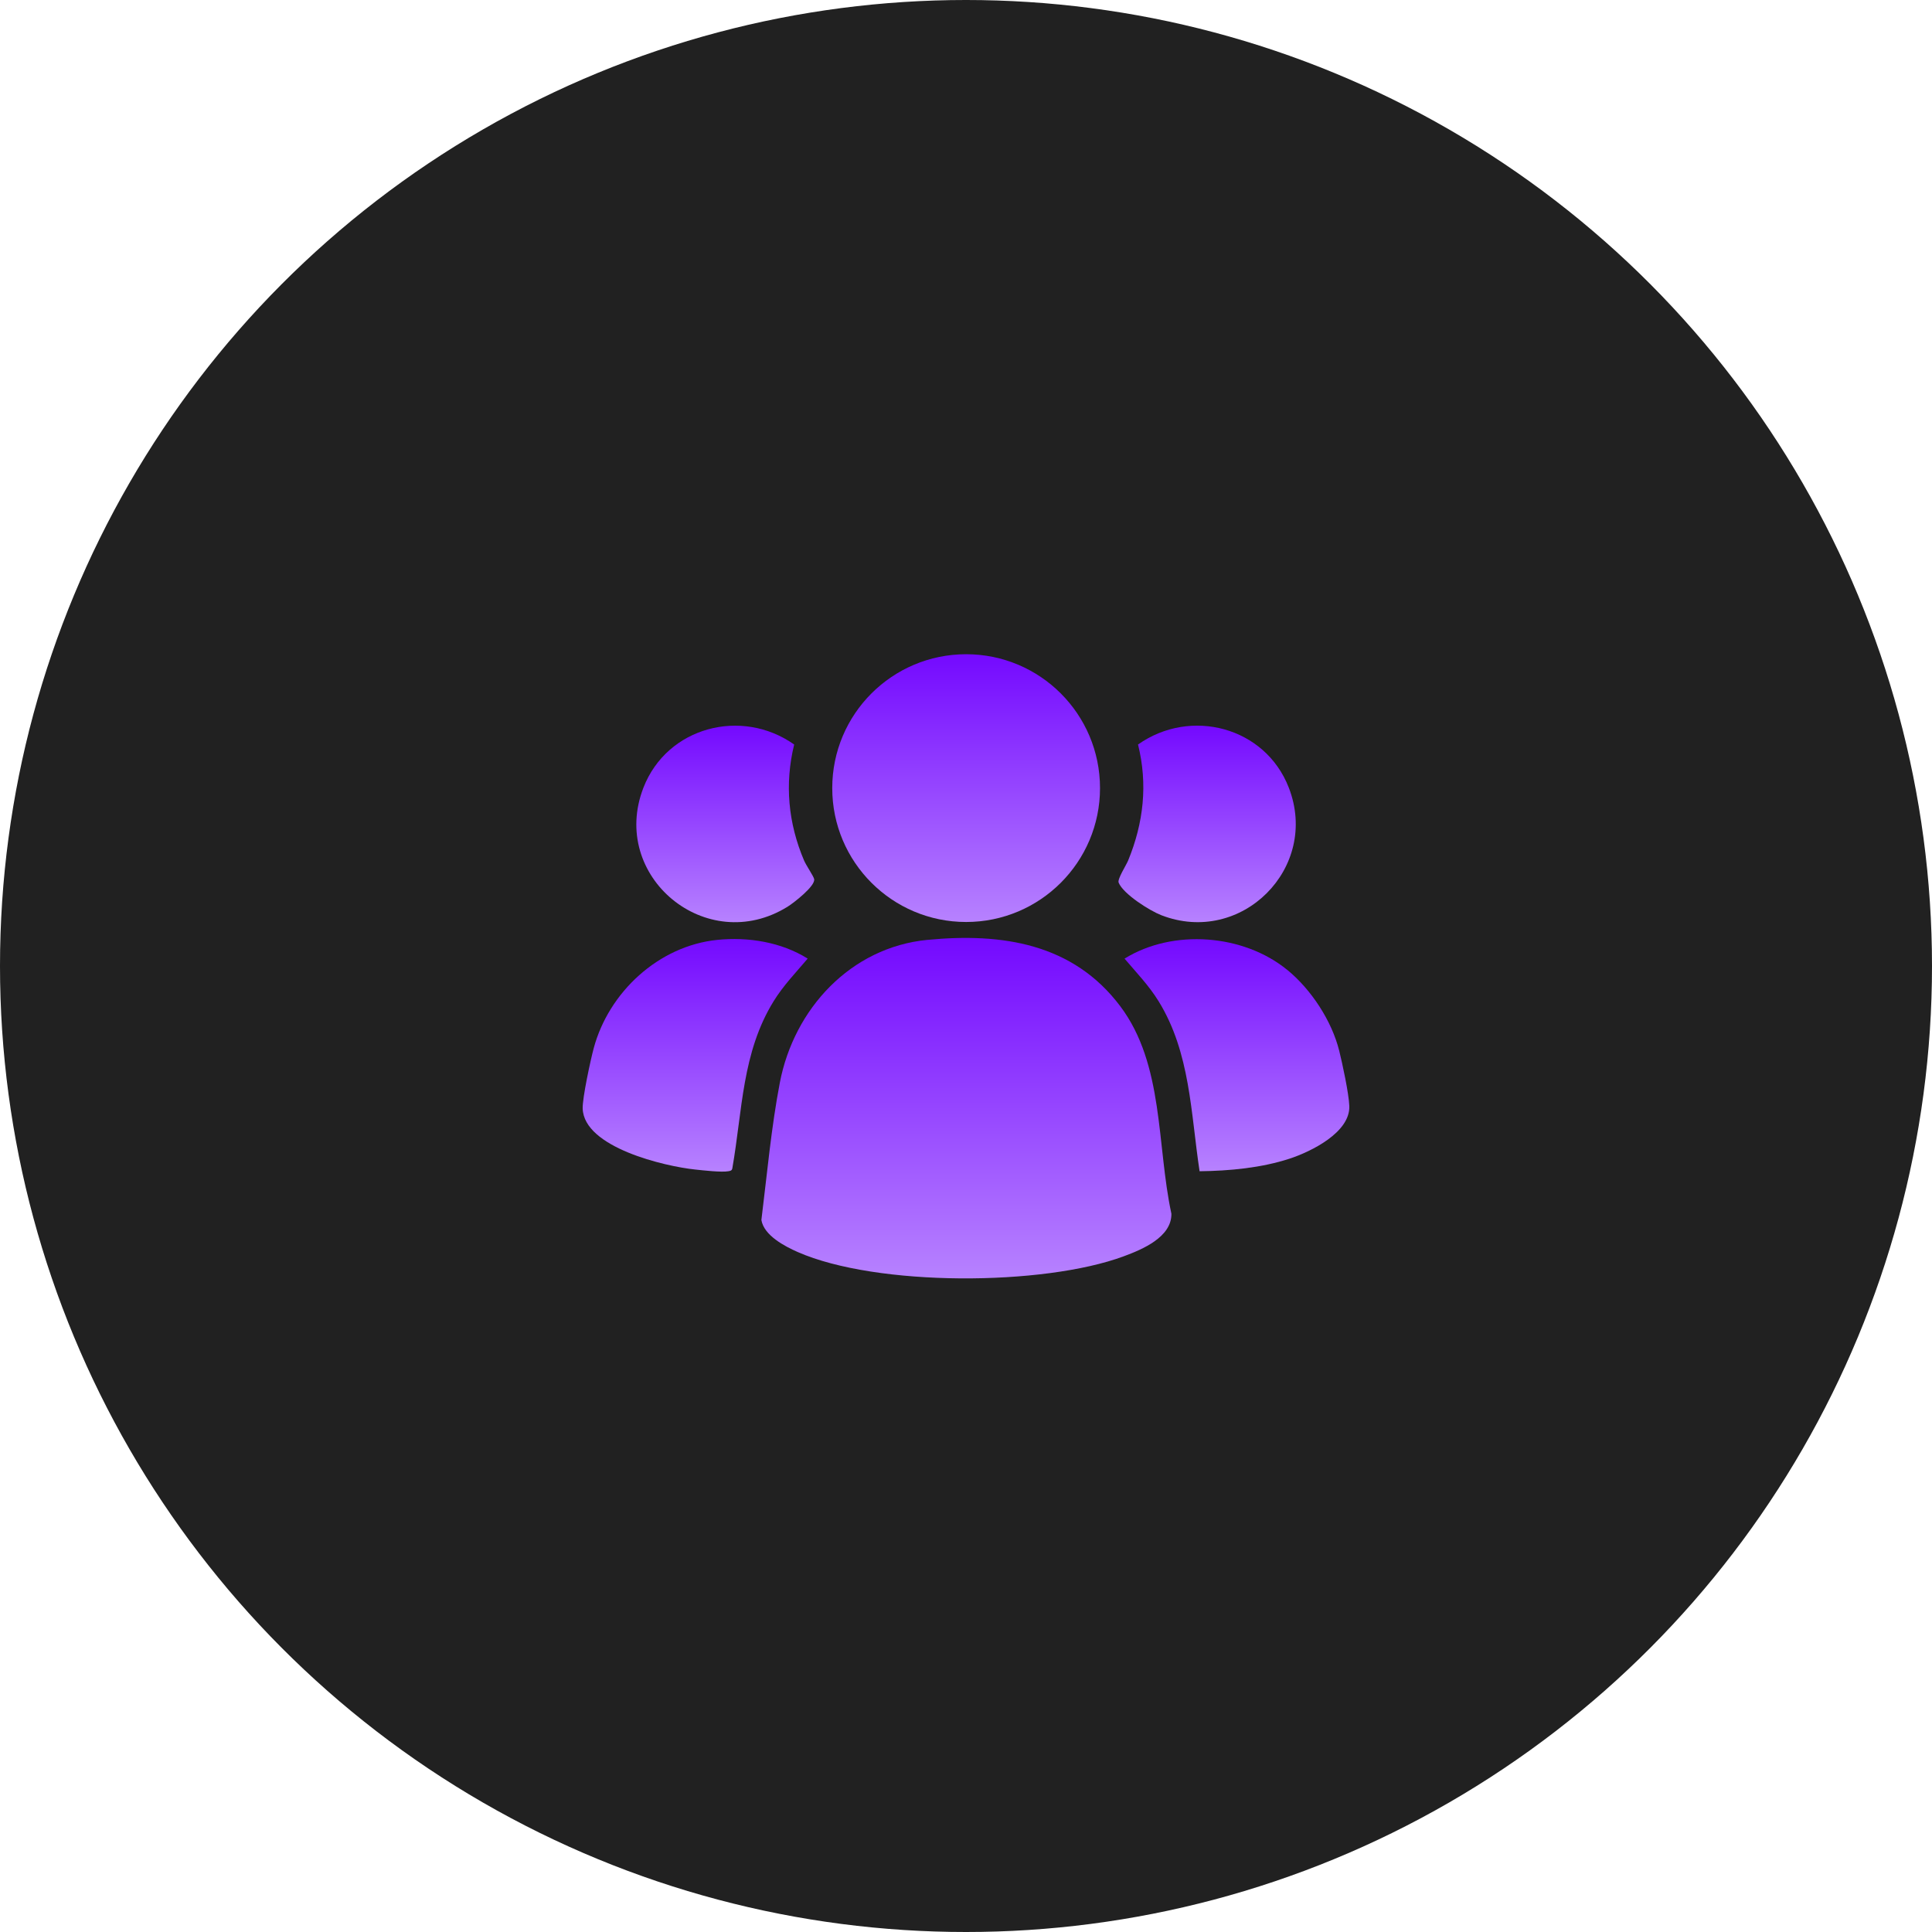
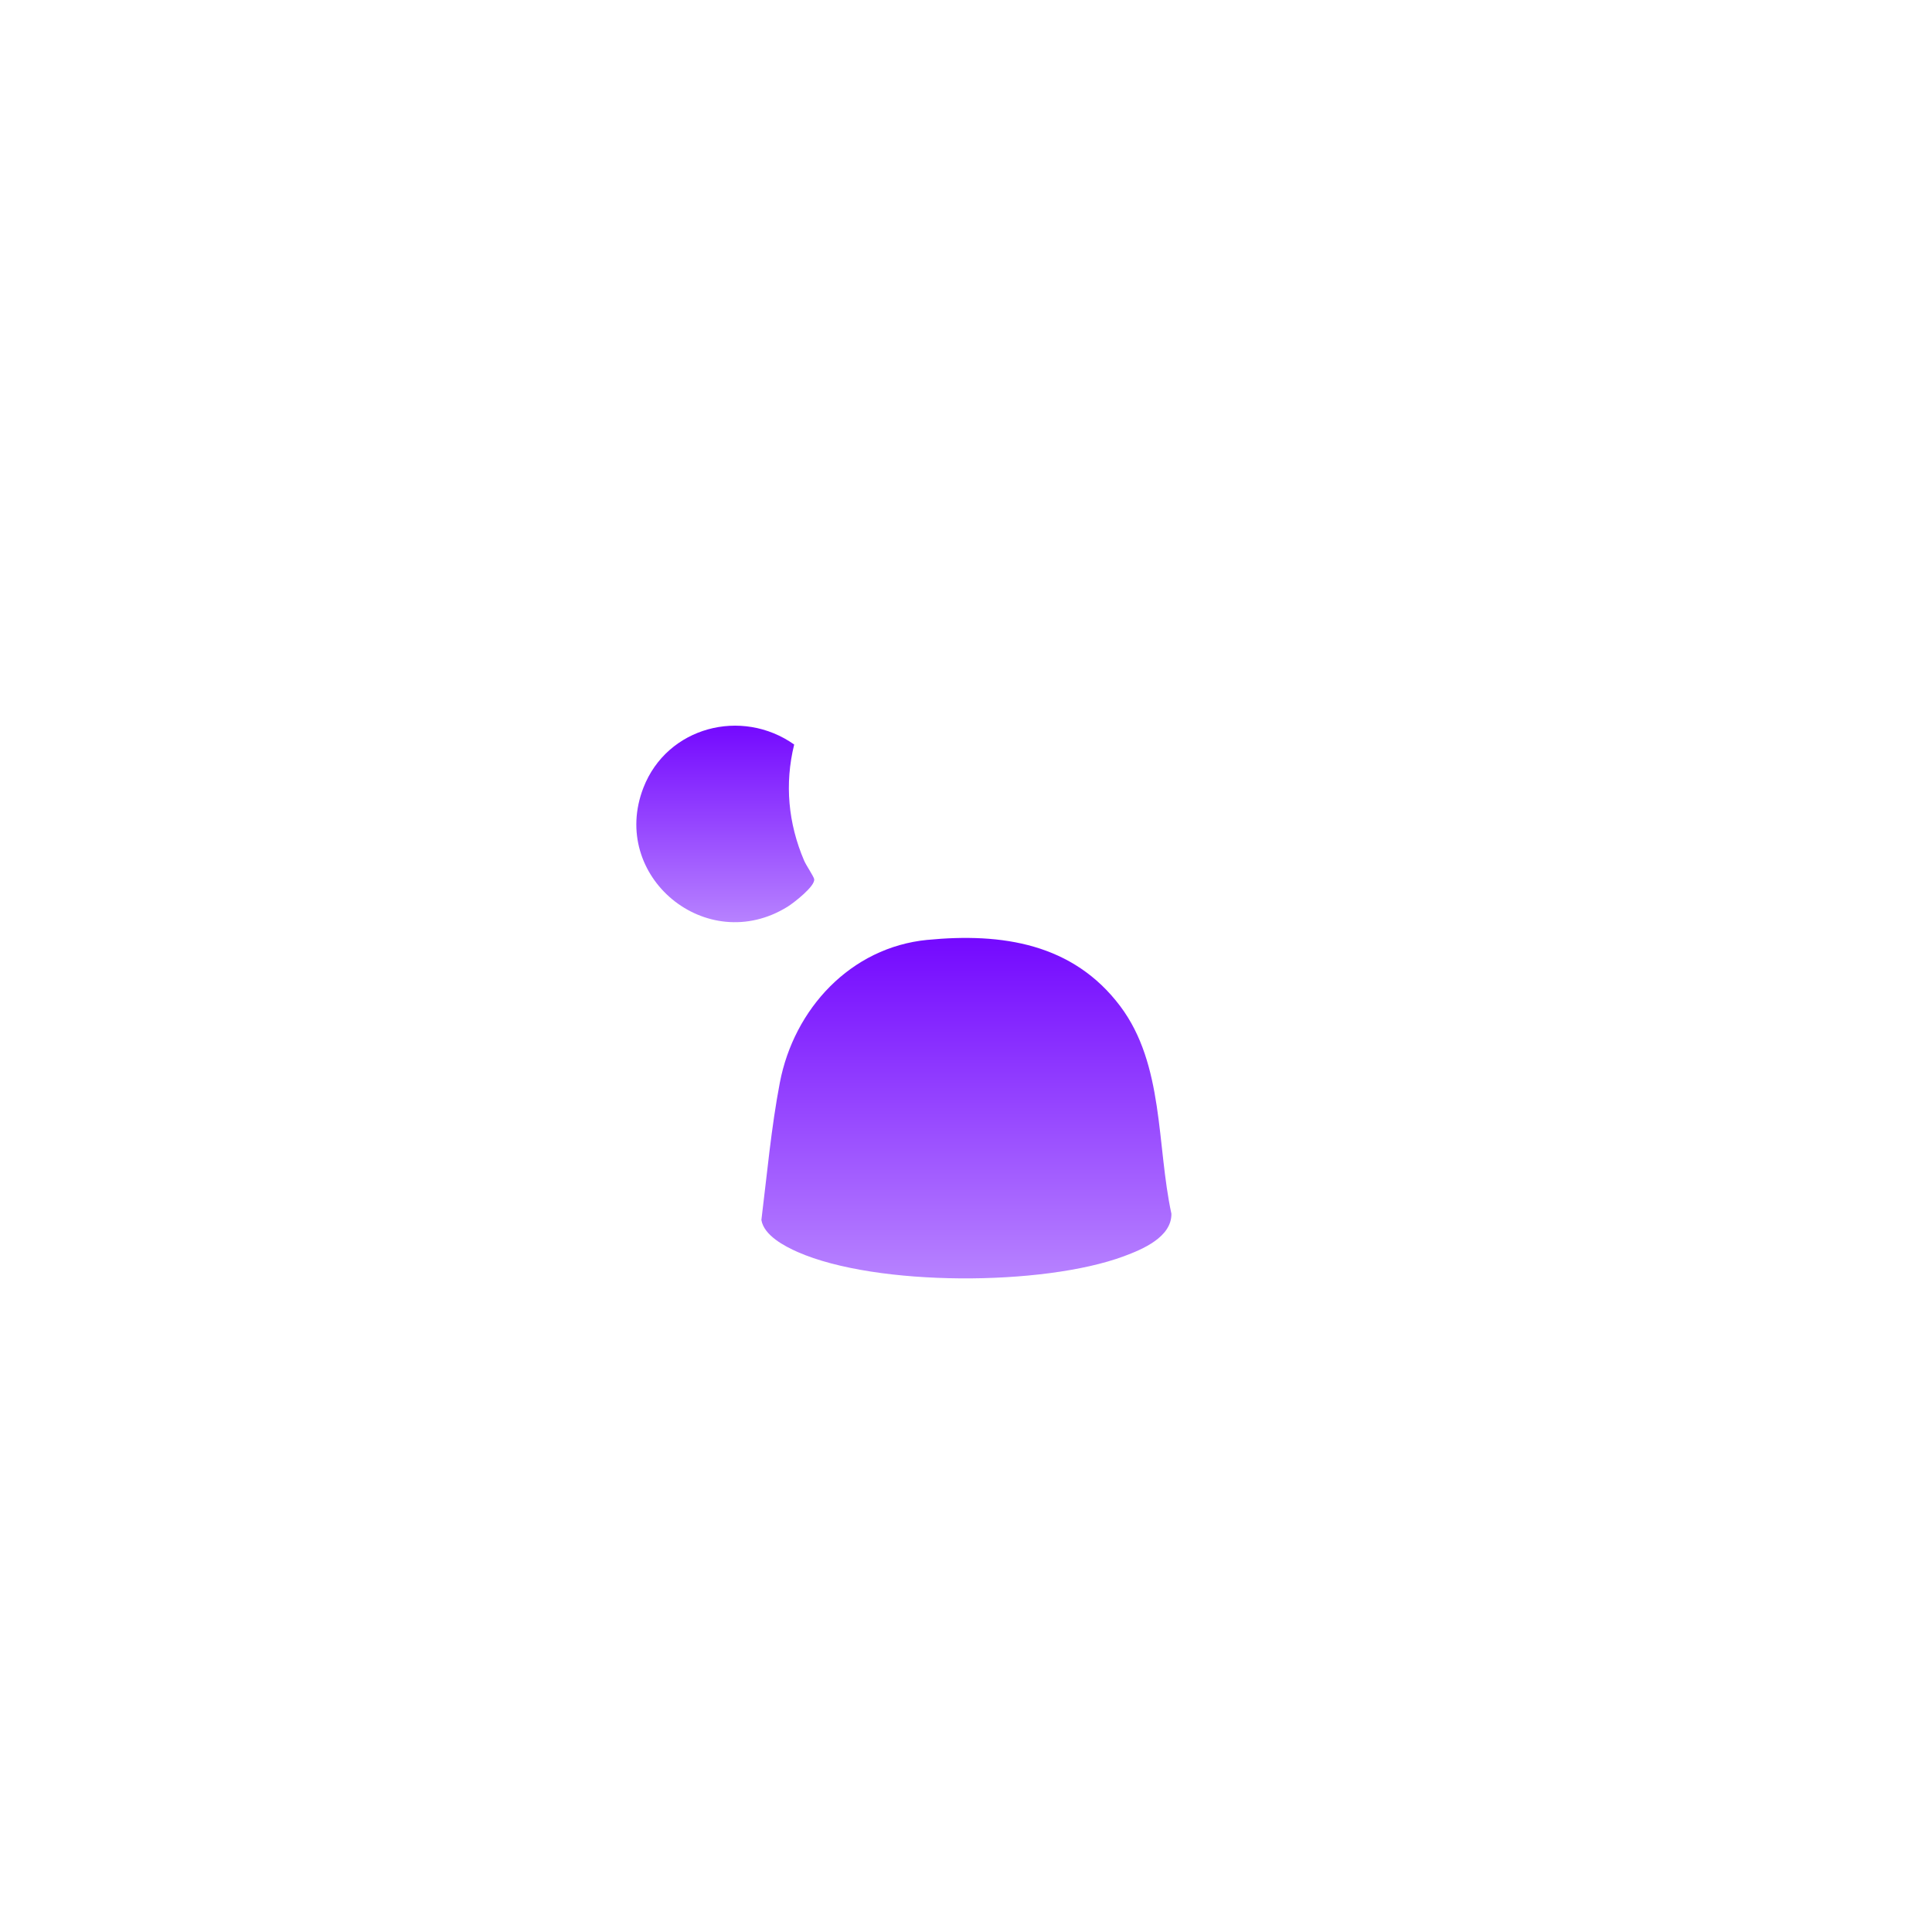
<svg xmlns="http://www.w3.org/2000/svg" width="189" height="189" viewBox="0 0 189 189" fill="none">
-   <circle cx="94.5" cy="94.5" r="94.5" fill="#212121" />
  <path d="M90.727 91.945C98.025 91.237 104.971 92.292 109.592 98.436C113.886 104.149 113.143 112.017 114.594 118.735C114.625 121.026 111.748 122.227 109.934 122.898C102.051 125.821 85.762 125.875 78.039 122.482C76.76 121.919 74.733 120.86 74.484 119.347C75.034 114.916 75.446 110.3 76.291 105.897C77.673 98.708 83.199 92.675 90.727 91.943V91.945Z" fill="url(#paint0_linear_1721_206)" />
-   <path d="M94.513 90.195C101.746 90.195 107.61 84.331 107.61 77.097C107.61 69.864 101.746 64 94.513 64C87.279 64 81.415 69.864 81.415 77.097C81.415 84.331 87.279 90.195 94.513 90.195Z" fill="url(#paint1_linear_1721_206)" />
-   <path d="M70.168 91.945C73.181 91.637 76.428 92.158 79.013 93.776C77.849 95.151 76.635 96.4 75.681 97.945C72.577 102.976 72.636 108.63 71.64 114.299C71.594 114.521 71.454 114.541 71.265 114.576C70.591 114.702 68.784 114.493 68.002 114.41C65.048 114.103 57.121 112.259 57.001 108.442C56.968 107.413 57.773 103.682 58.082 102.538C59.556 97.058 64.425 92.529 70.168 91.945Z" fill="url(#paint2_linear_1721_206)" />
  <path d="M77.692 72.832C76.744 76.69 77.108 80.539 78.658 84.177C78.858 84.648 79.569 85.685 79.643 85.984C79.811 86.655 77.633 88.338 77.04 88.704C69.109 93.615 59.581 85.72 62.944 77.056C65.255 71.103 72.555 69.203 77.692 72.834V72.832Z" fill="url(#paint3_linear_1721_206)" />
-   <path d="M111.33 72.832C116.47 69.2 123.768 71.101 126.078 77.054C129.121 84.894 121.448 92.575 113.602 89.53C112.473 89.092 109.885 87.463 109.432 86.343C109.292 85.996 110.169 84.65 110.363 84.177C111.871 80.502 112.298 76.722 111.328 72.832H111.33Z" fill="url(#paint4_linear_1721_206)" />
-   <path d="M125.943 94.892C128.275 96.805 130.278 99.857 131.011 102.795C131.327 104.066 131.948 106.96 131.998 108.183C132.105 110.779 128.247 112.662 126.157 113.347C123.375 114.256 120.272 114.543 117.351 114.578C116.486 108.872 116.448 102.983 113.342 97.948C112.388 96.402 111.174 95.151 110.01 93.778C114.751 90.84 121.654 91.376 125.941 94.894L125.943 94.892Z" fill="url(#paint5_linear_1721_206)" />
  <defs>
    <linearGradient id="paint0_linear_1721_206" x1="94.54" y1="91.753" x2="94.54" y2="125.06" gradientUnits="userSpaceOnUse">
      <stop stop-color="#7409FF" />
      <stop offset="1" stop-color="#B782FF" />
    </linearGradient>
    <linearGradient id="paint1_linear_1721_206" x1="94.513" y1="64" x2="94.513" y2="90.195" gradientUnits="userSpaceOnUse">
      <stop stop-color="#7409FF" />
      <stop offset="1" stop-color="#B782FF" />
    </linearGradient>
    <linearGradient id="paint2_linear_1721_206" x1="68.007" y1="91.861" x2="68.007" y2="114.615" gradientUnits="userSpaceOnUse">
      <stop stop-color="#7409FF" />
      <stop offset="1" stop-color="#B782FF" />
    </linearGradient>
    <linearGradient id="paint3_linear_1721_206" x1="70.951" y1="70.99" x2="70.951" y2="90.215" gradientUnits="userSpaceOnUse">
      <stop stop-color="#7409FF" />
      <stop offset="1" stop-color="#B782FF" />
    </linearGradient>
    <linearGradient id="paint4_linear_1721_206" x1="118.088" y1="70.988" x2="118.088" y2="90.212" gradientUnits="userSpaceOnUse">
      <stop stop-color="#7409FF" />
      <stop offset="1" stop-color="#B782FF" />
    </linearGradient>
    <linearGradient id="paint5_linear_1721_206" x1="121.005" y1="91.876" x2="121.005" y2="114.578" gradientUnits="userSpaceOnUse">
      <stop stop-color="#7409FF" />
      <stop offset="1" stop-color="#B782FF" />
    </linearGradient>
  </defs>
</svg>